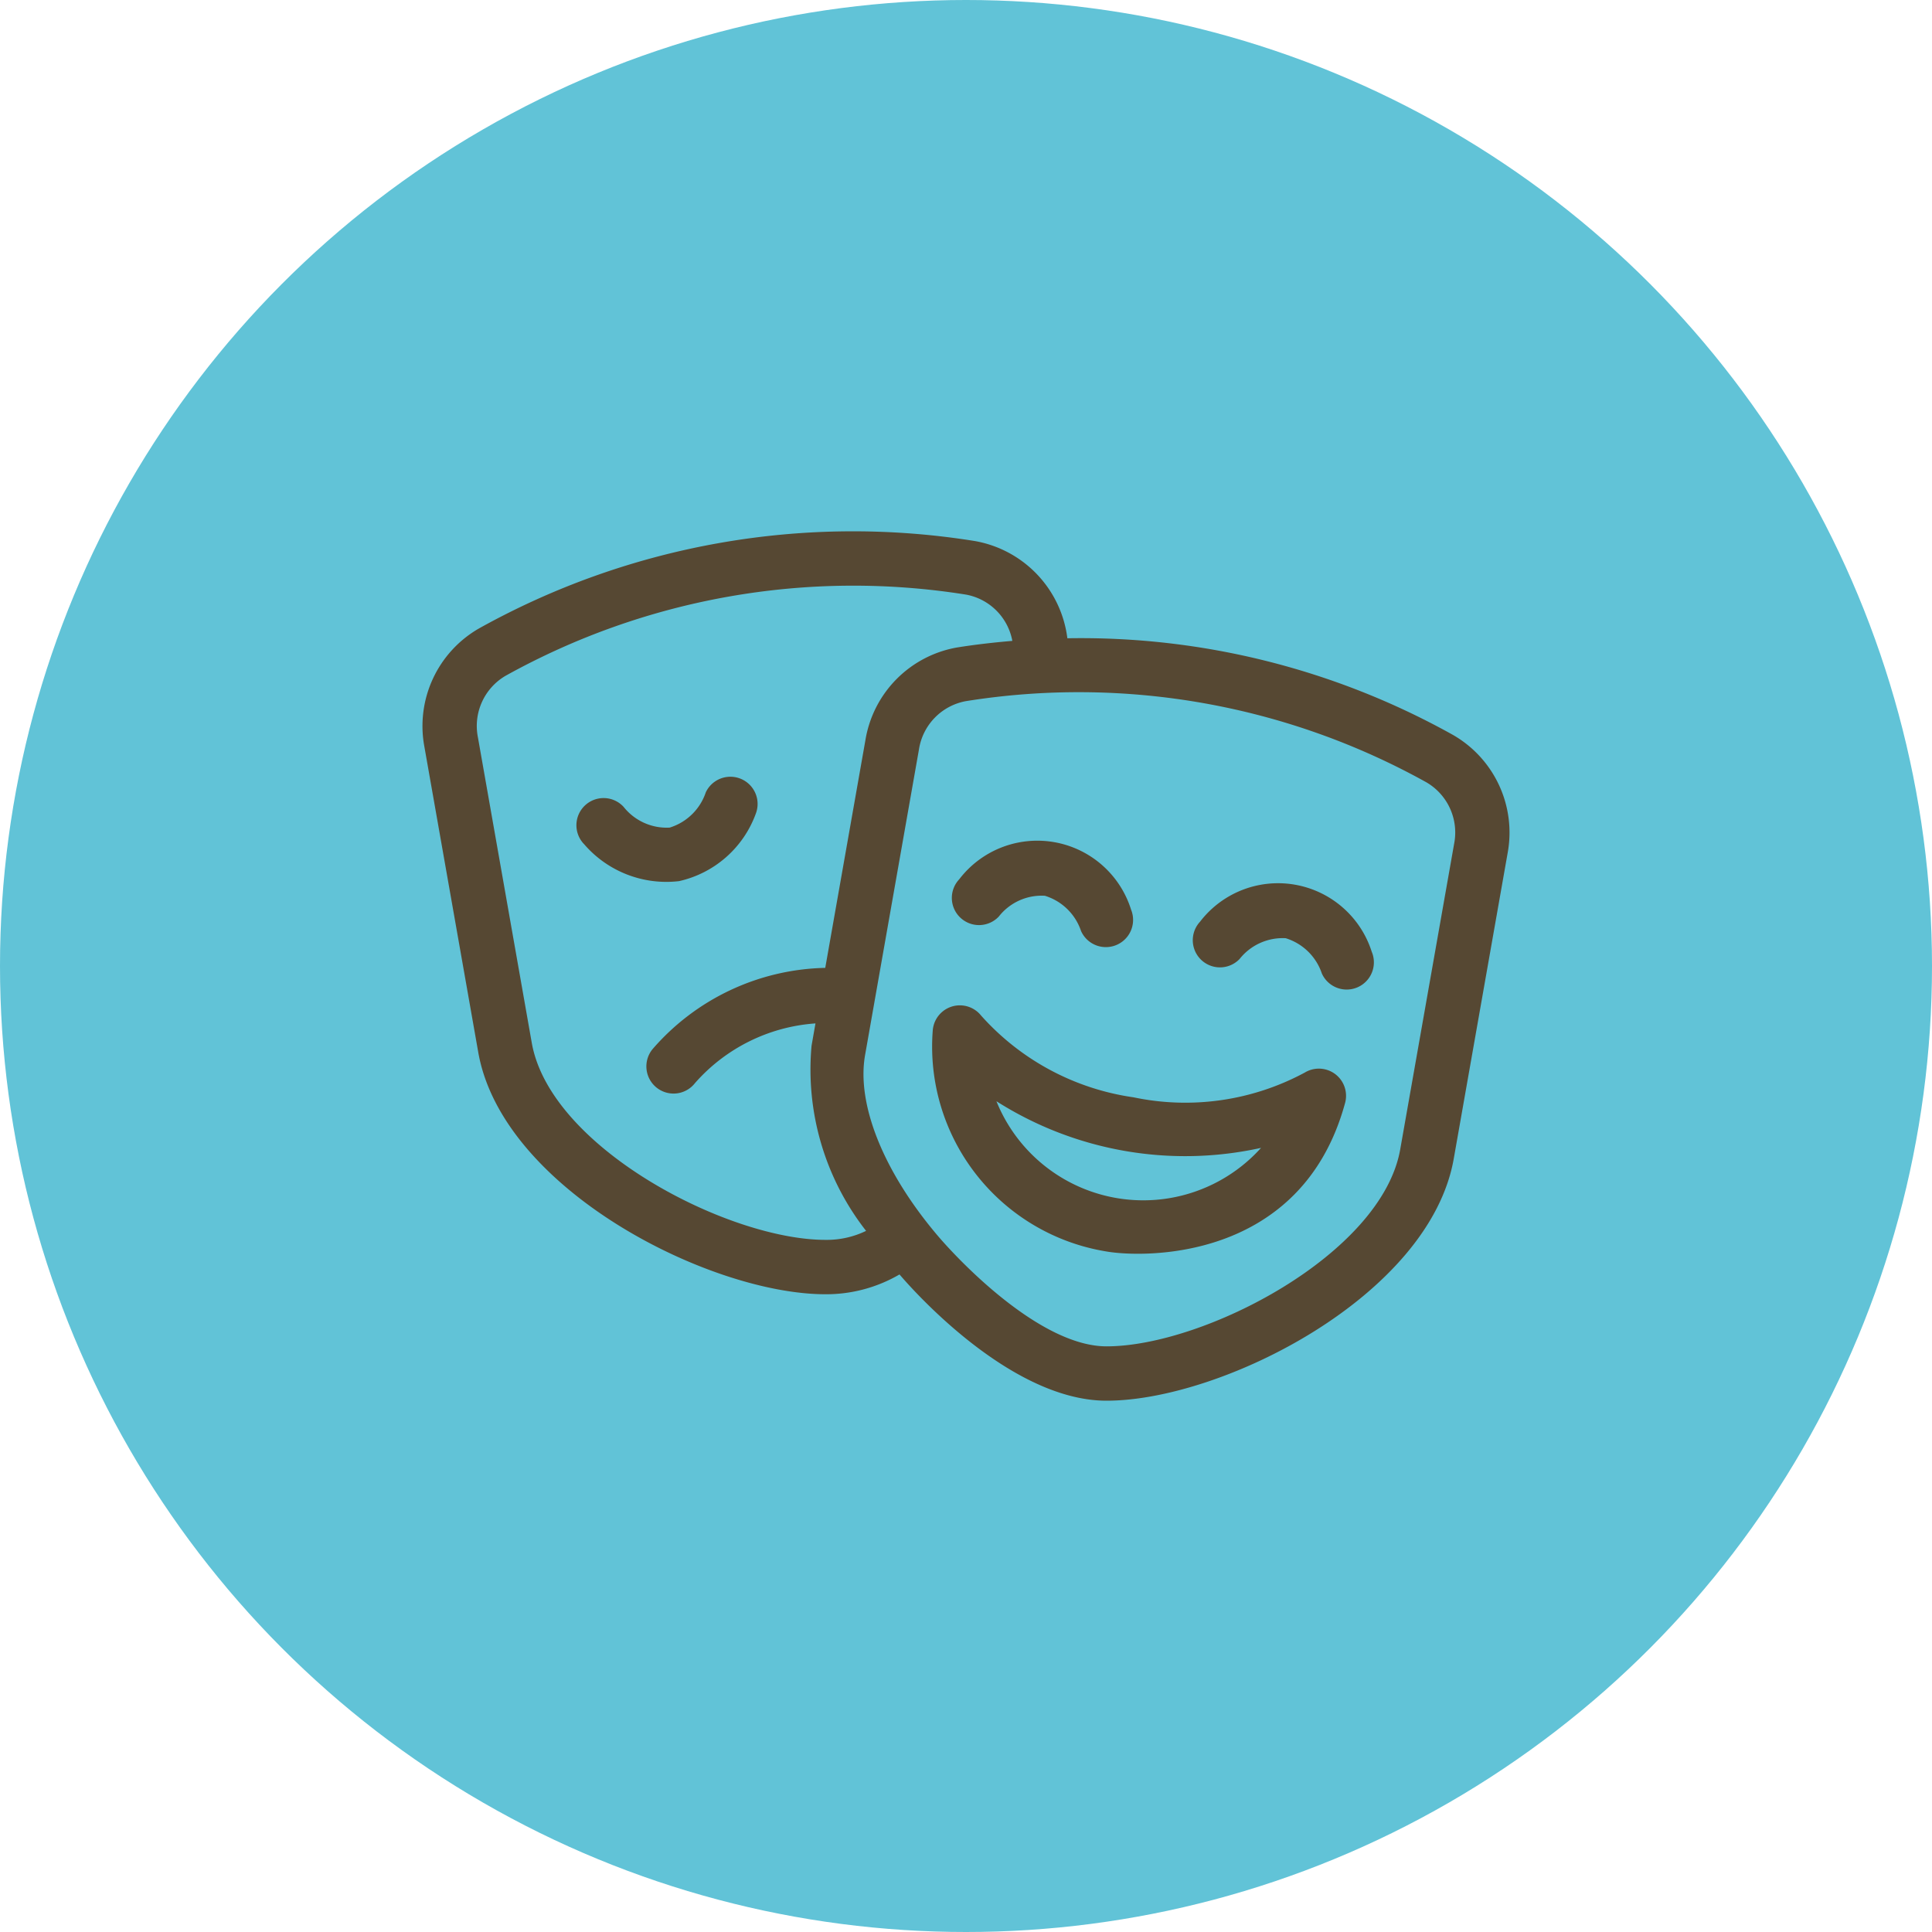
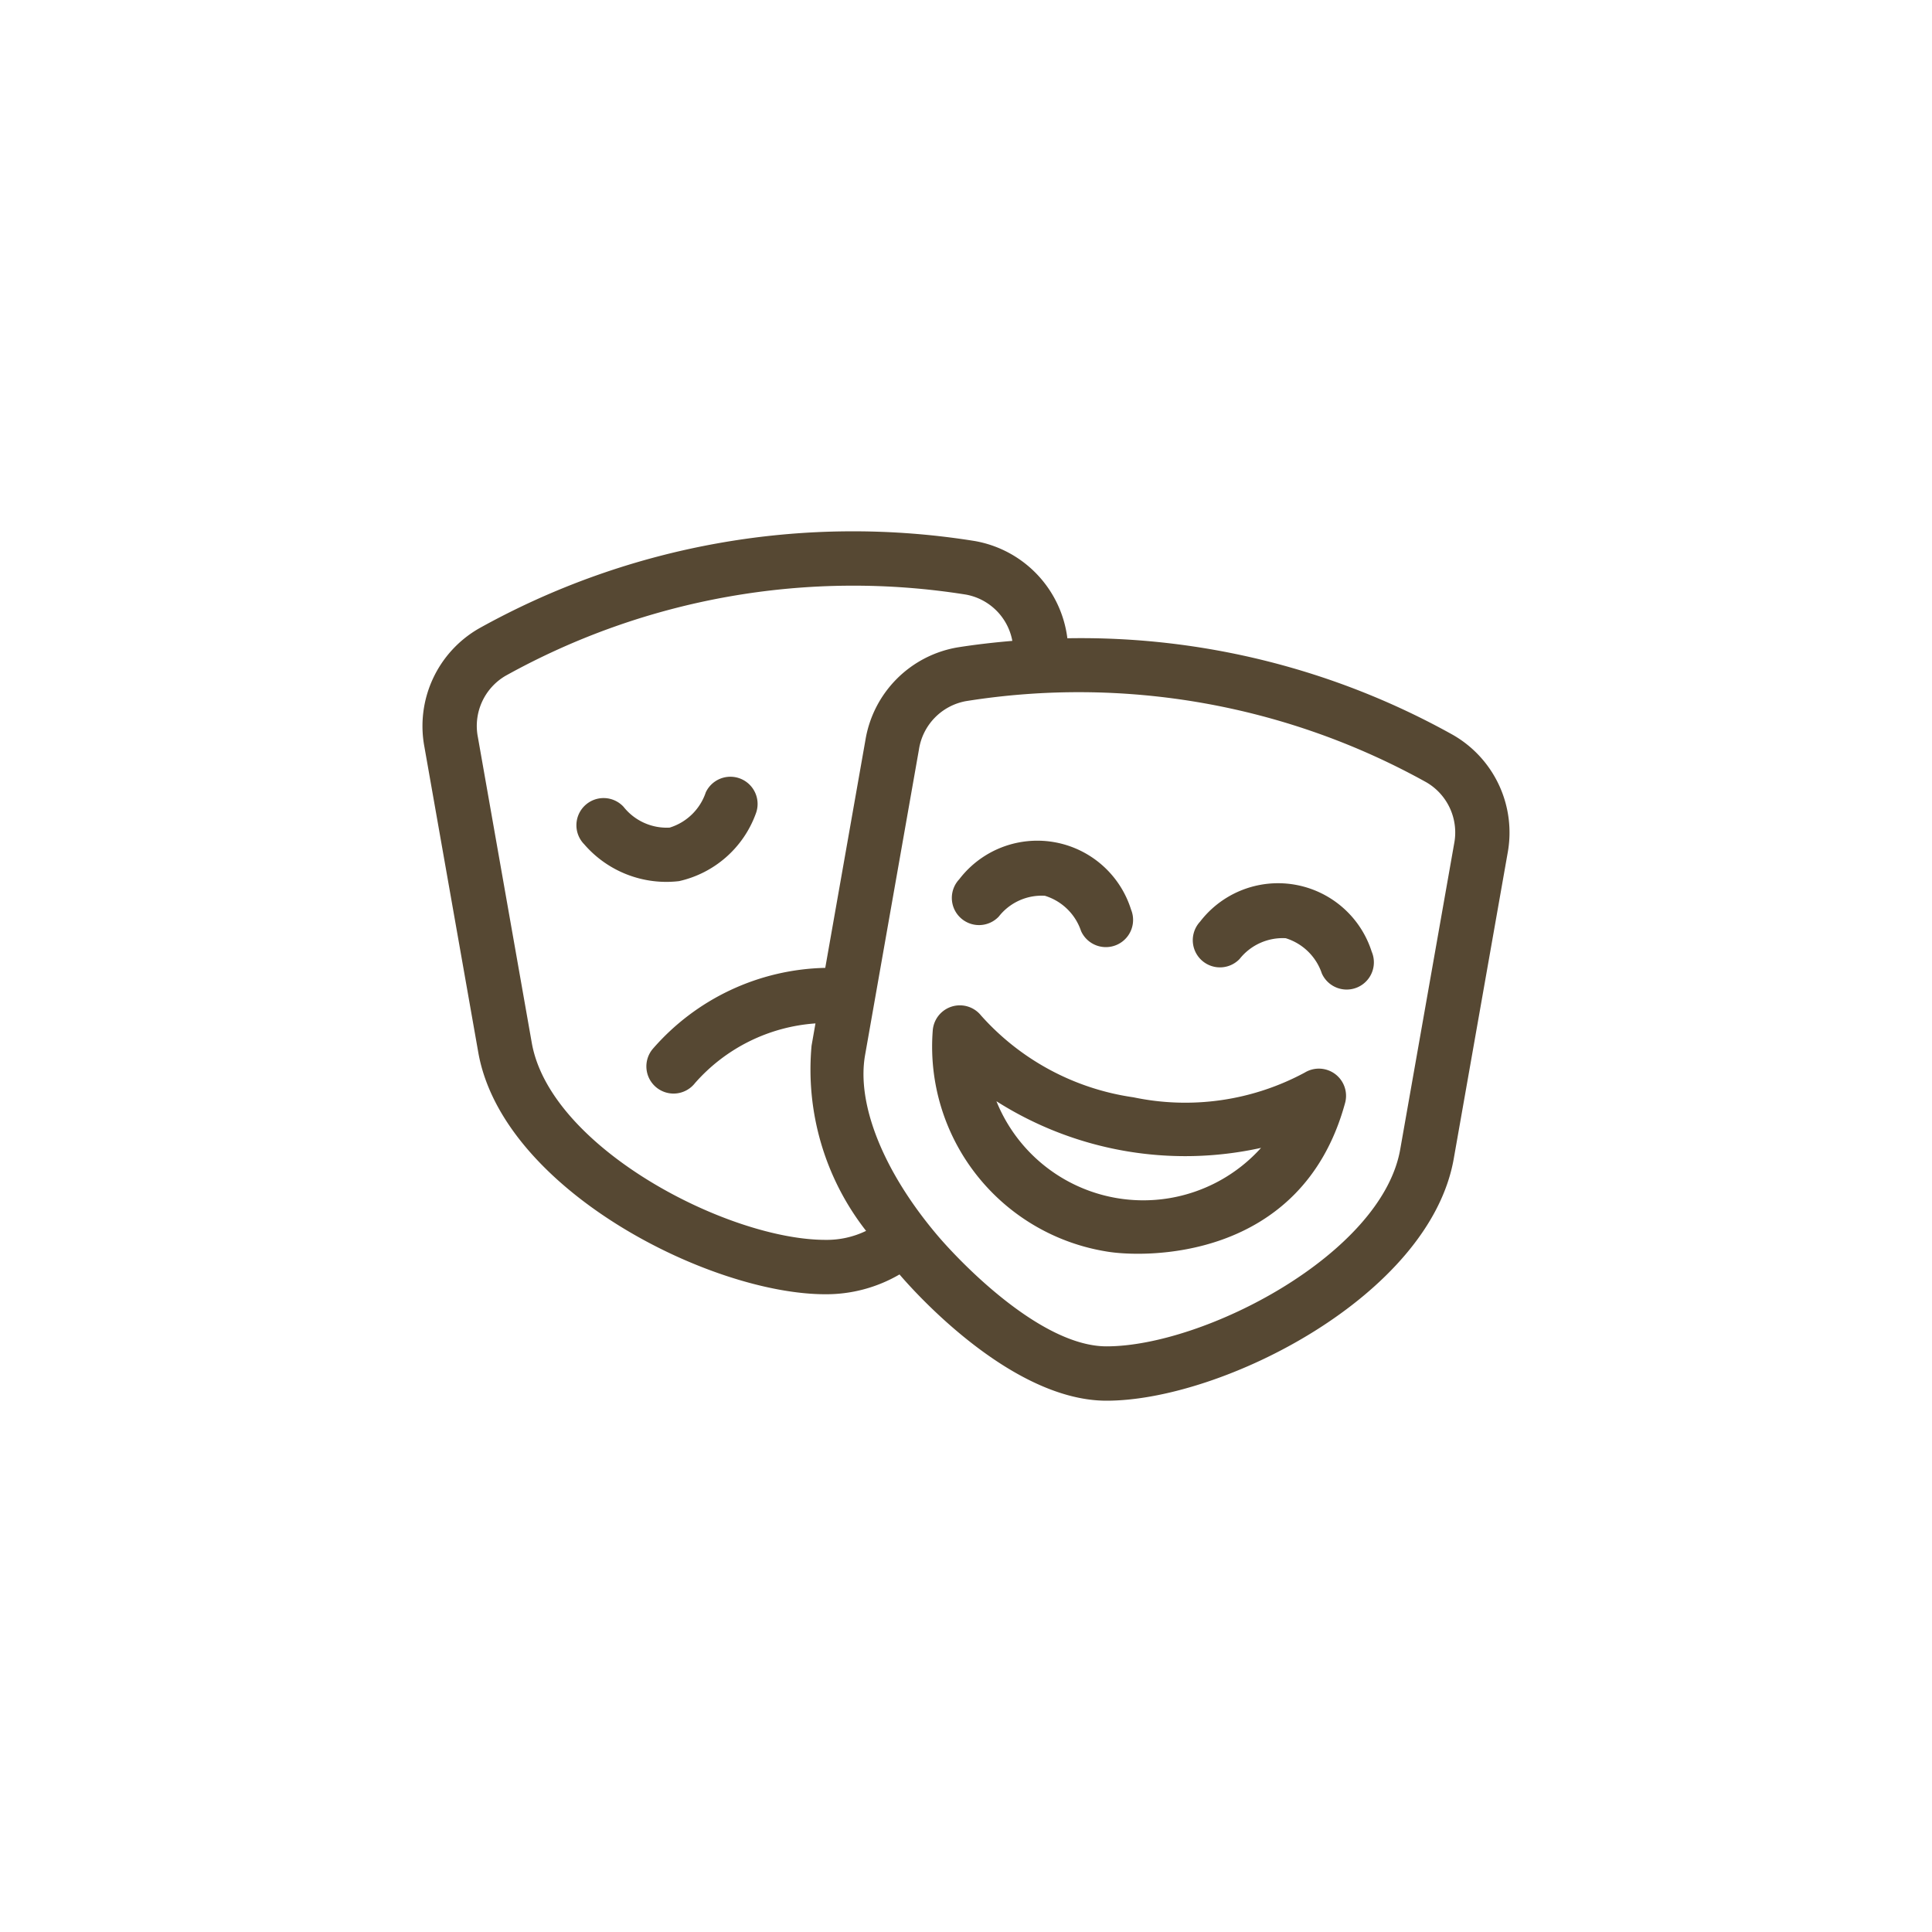
<svg xmlns="http://www.w3.org/2000/svg" width="60" height="60" viewBox="0 0 60 60">
  <defs>
    <style>.cls-1{fill:#61c3d7;}.cls-2{fill:#564833;}</style>
  </defs>
  <g id="Ebene_3" data-name="Ebene 3">
-     <circle class="cls-1" cx="30" cy="30" r="30" />
-   </g>
+     </g>
  <g id="ausstattung_klimaanlage">
    <path class="cls-2" d="M46.82,26.498l-1.673,9.49C44.396,40.246,37.957,43.5,34.365,43.5c-3.118,0-6.294-3.764-6.43-3.921a4.519,4.519,0,0,1-2.3.615c-3.593,0-10.031-3.255-10.782-7.512l-1.673-9.49a3.496,3.496,0,0,1,1.695-3.675,23.868,23.868,0,0,1,15.397-2.715,3.507,3.507,0,0,1,2.876,3.02,23.704,23.704,0,0,1,11.976,3.002A3.497,3.497,0,0,1,46.82,26.498ZM26.897,38.226a8.131,8.131,0,0,1-1.693-5.753l.121-.69A5.489,5.489,0,0,0,21.584,33.636a.844.844,0,1,1-1.315-1.058A7.298,7.298,0,0,1,25.629,30.058l1.248-7.077a3.495,3.495,0,0,1,2.85-2.874c.57-.091,1.141-.155,1.712-.204a1.794,1.794,0,0,0-1.433-1.436,22.227,22.227,0,0,0-14.31,2.523,1.805,1.805,0,0,0-.854,1.908l1.673,9.49c.575,3.258,6.09,6.117,9.12,6.117A2.795,2.795,0,0,0,26.897,38.226Zm-8.761-12.013a.844.844,0,1,1,1.229-1.157,1.708,1.708,0,0,0,1.432.646,1.715,1.715,0,0,0,1.122-1.096.845.845,0,0,1,1.552.666,3.305,3.305,0,0,1-2.381,2.092A3.37,3.37,0,0,1,18.137,26.213ZM44.304,24.299A22.218,22.218,0,0,0,29.994,21.775a1.804,1.804,0,0,0-1.455,1.5l-1.673,9.49c-.27,1.529.571,3.623,2.249,5.603.67.79,3.191,3.444,5.25,3.444,3.029,0,8.545-2.859,9.12-6.117l1.674-9.49A1.804,1.804,0,0,0,44.304,24.299ZM41.773,34.253c-1.349,4.954-6.303,4.808-7.416,4.612a6.446,6.446,0,0,1-5.389-6.87.844.844,0,0,1,1.498-.459,7.82,7.82,0,0,0,4.736,2.542,7.82,7.82,0,0,0,5.32-.769A.844.844,0,0,1,41.773,34.253Zm-11.947-5.753a.843.843,0,0,1-.036-1.193,3.051,3.051,0,0,1,5.336.941.845.845,0,0,1-1.553.666A1.715,1.715,0,0,0,32.45,27.819a1.691,1.691,0,0,0-1.432.646A.844.844,0,0,1,29.826,28.5Zm9.338,7.148a10.93,10.93,0,0,1-8.219-1.448A4.919,4.919,0,0,0,39.163,35.648Zm3.44-6.082a.845.845,0,0,1-1.553.666A1.718,1.718,0,0,0,39.929,29.137a1.708,1.708,0,0,0-1.433.646.844.844,0,0,1-1.229-1.157,3.053,3.053,0,0,1,5.336.94Z" />
  </g>
</svg>